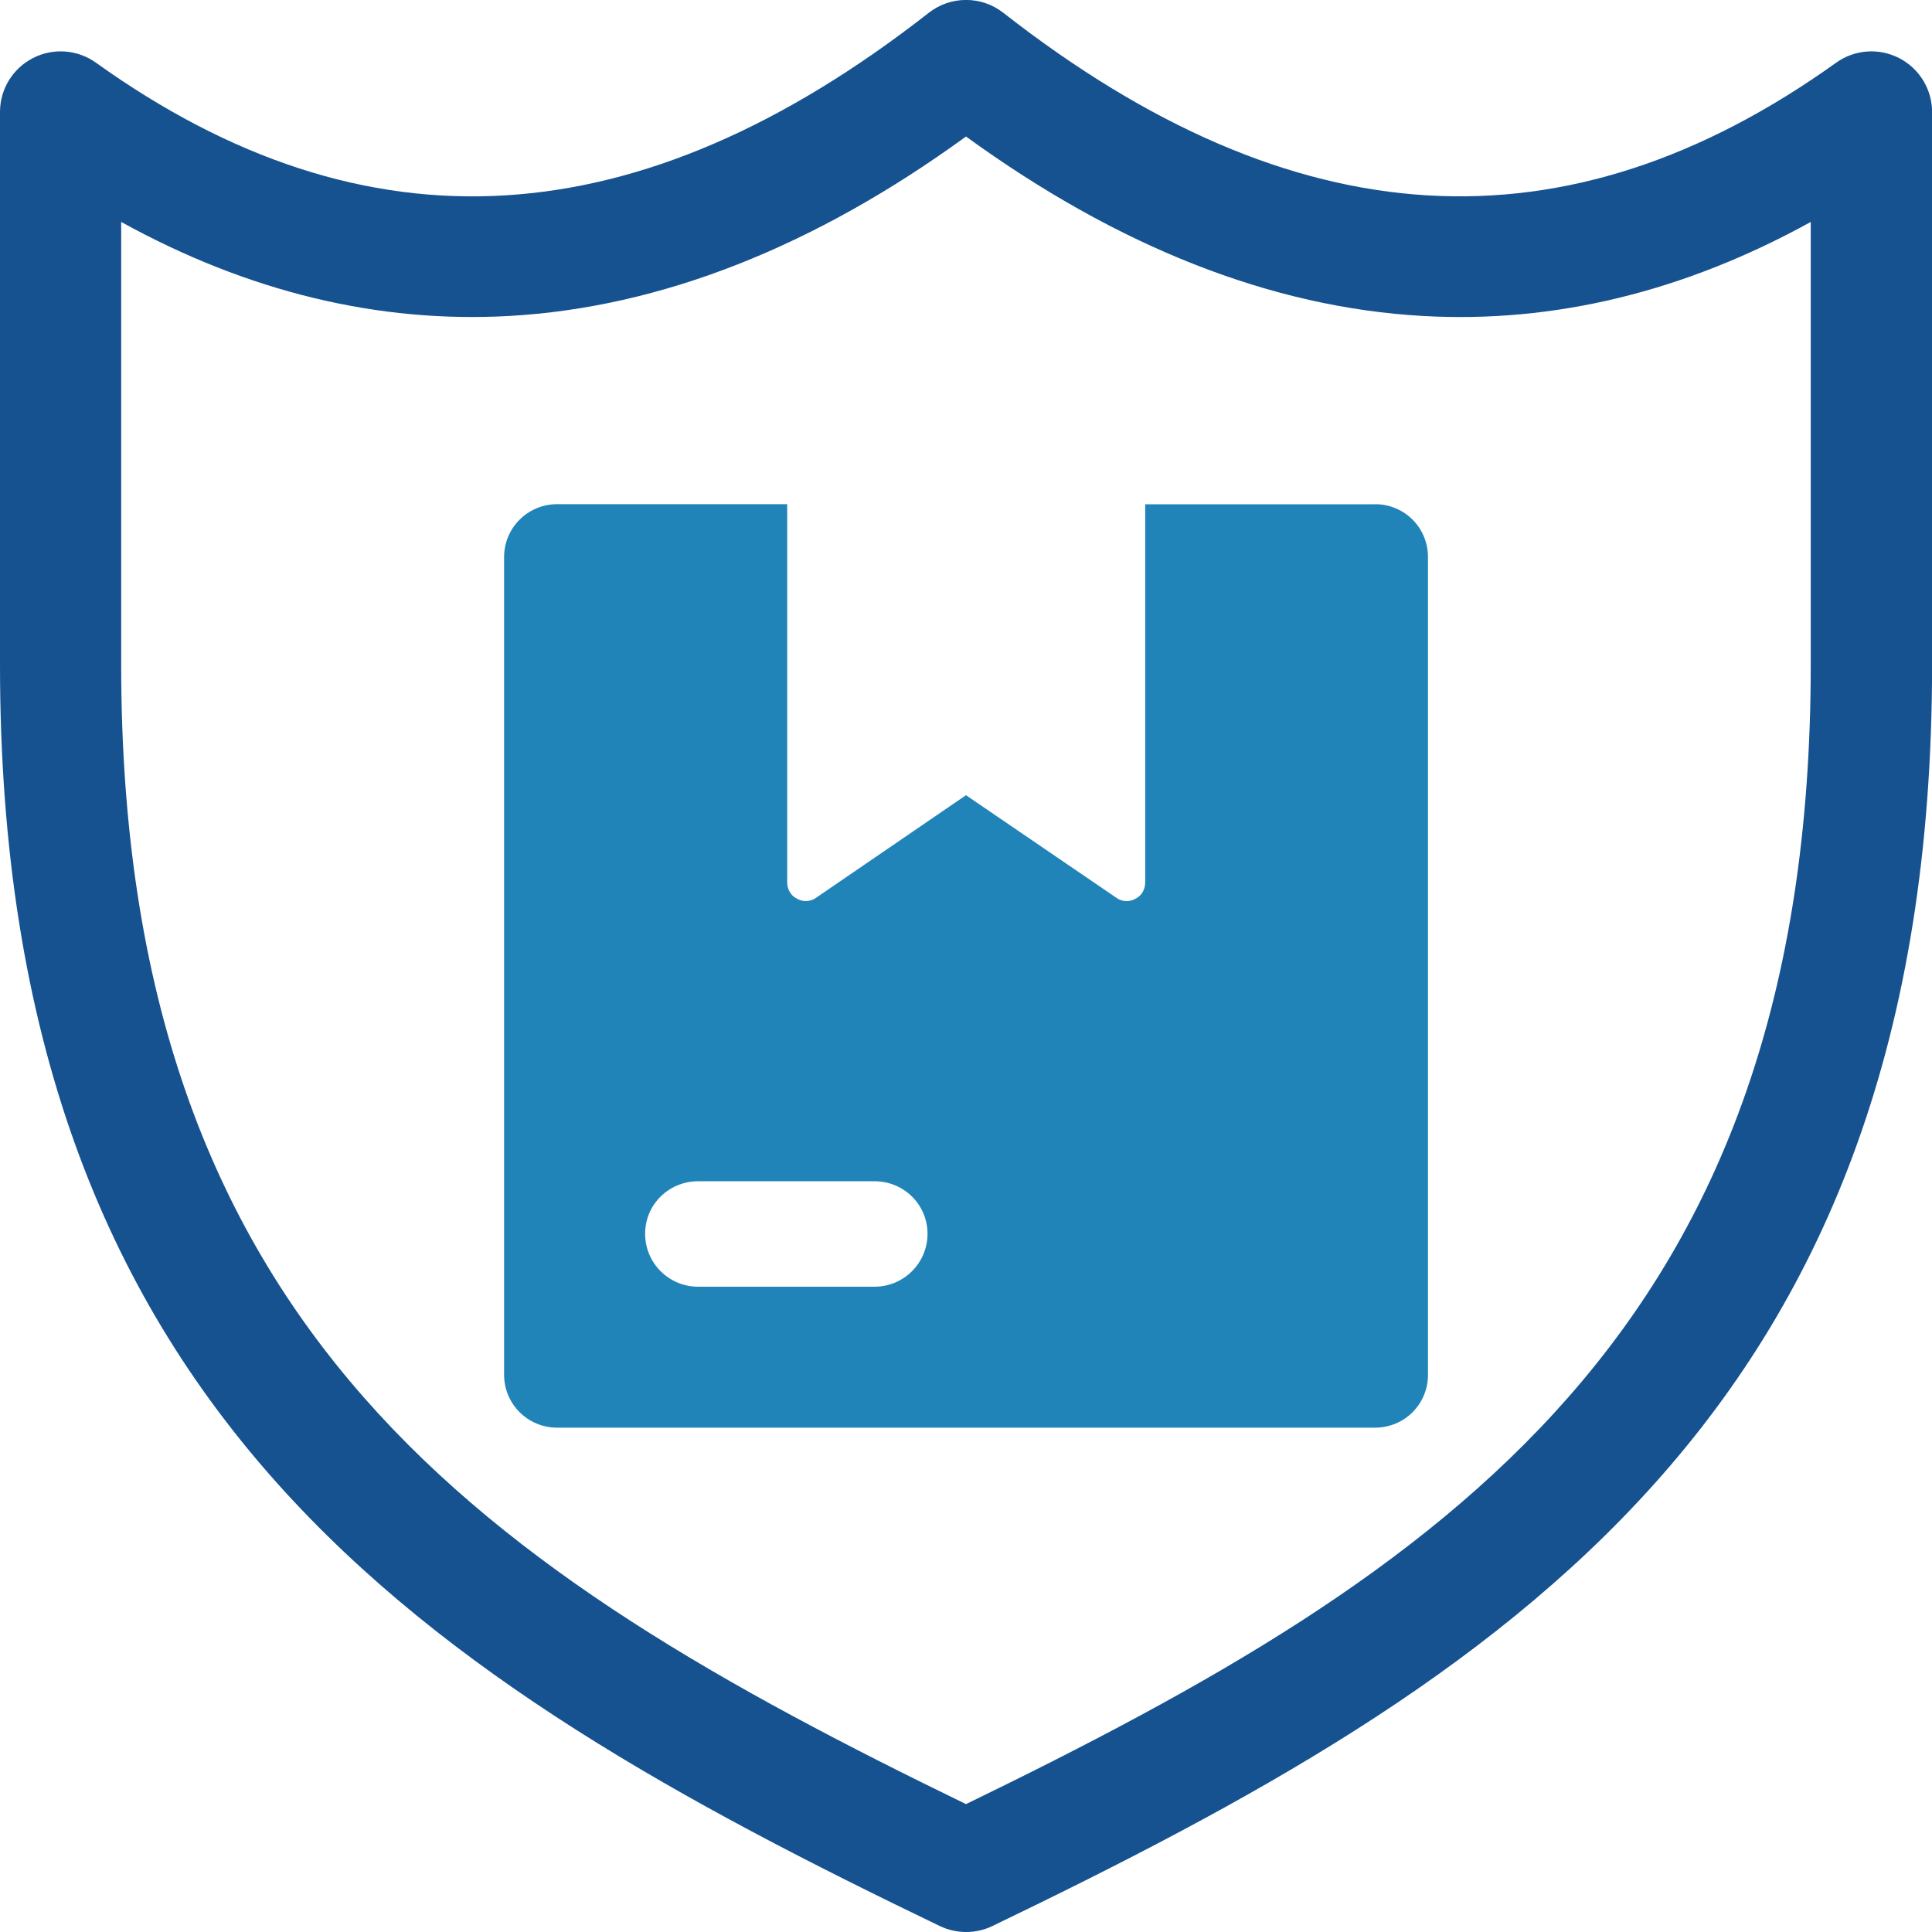
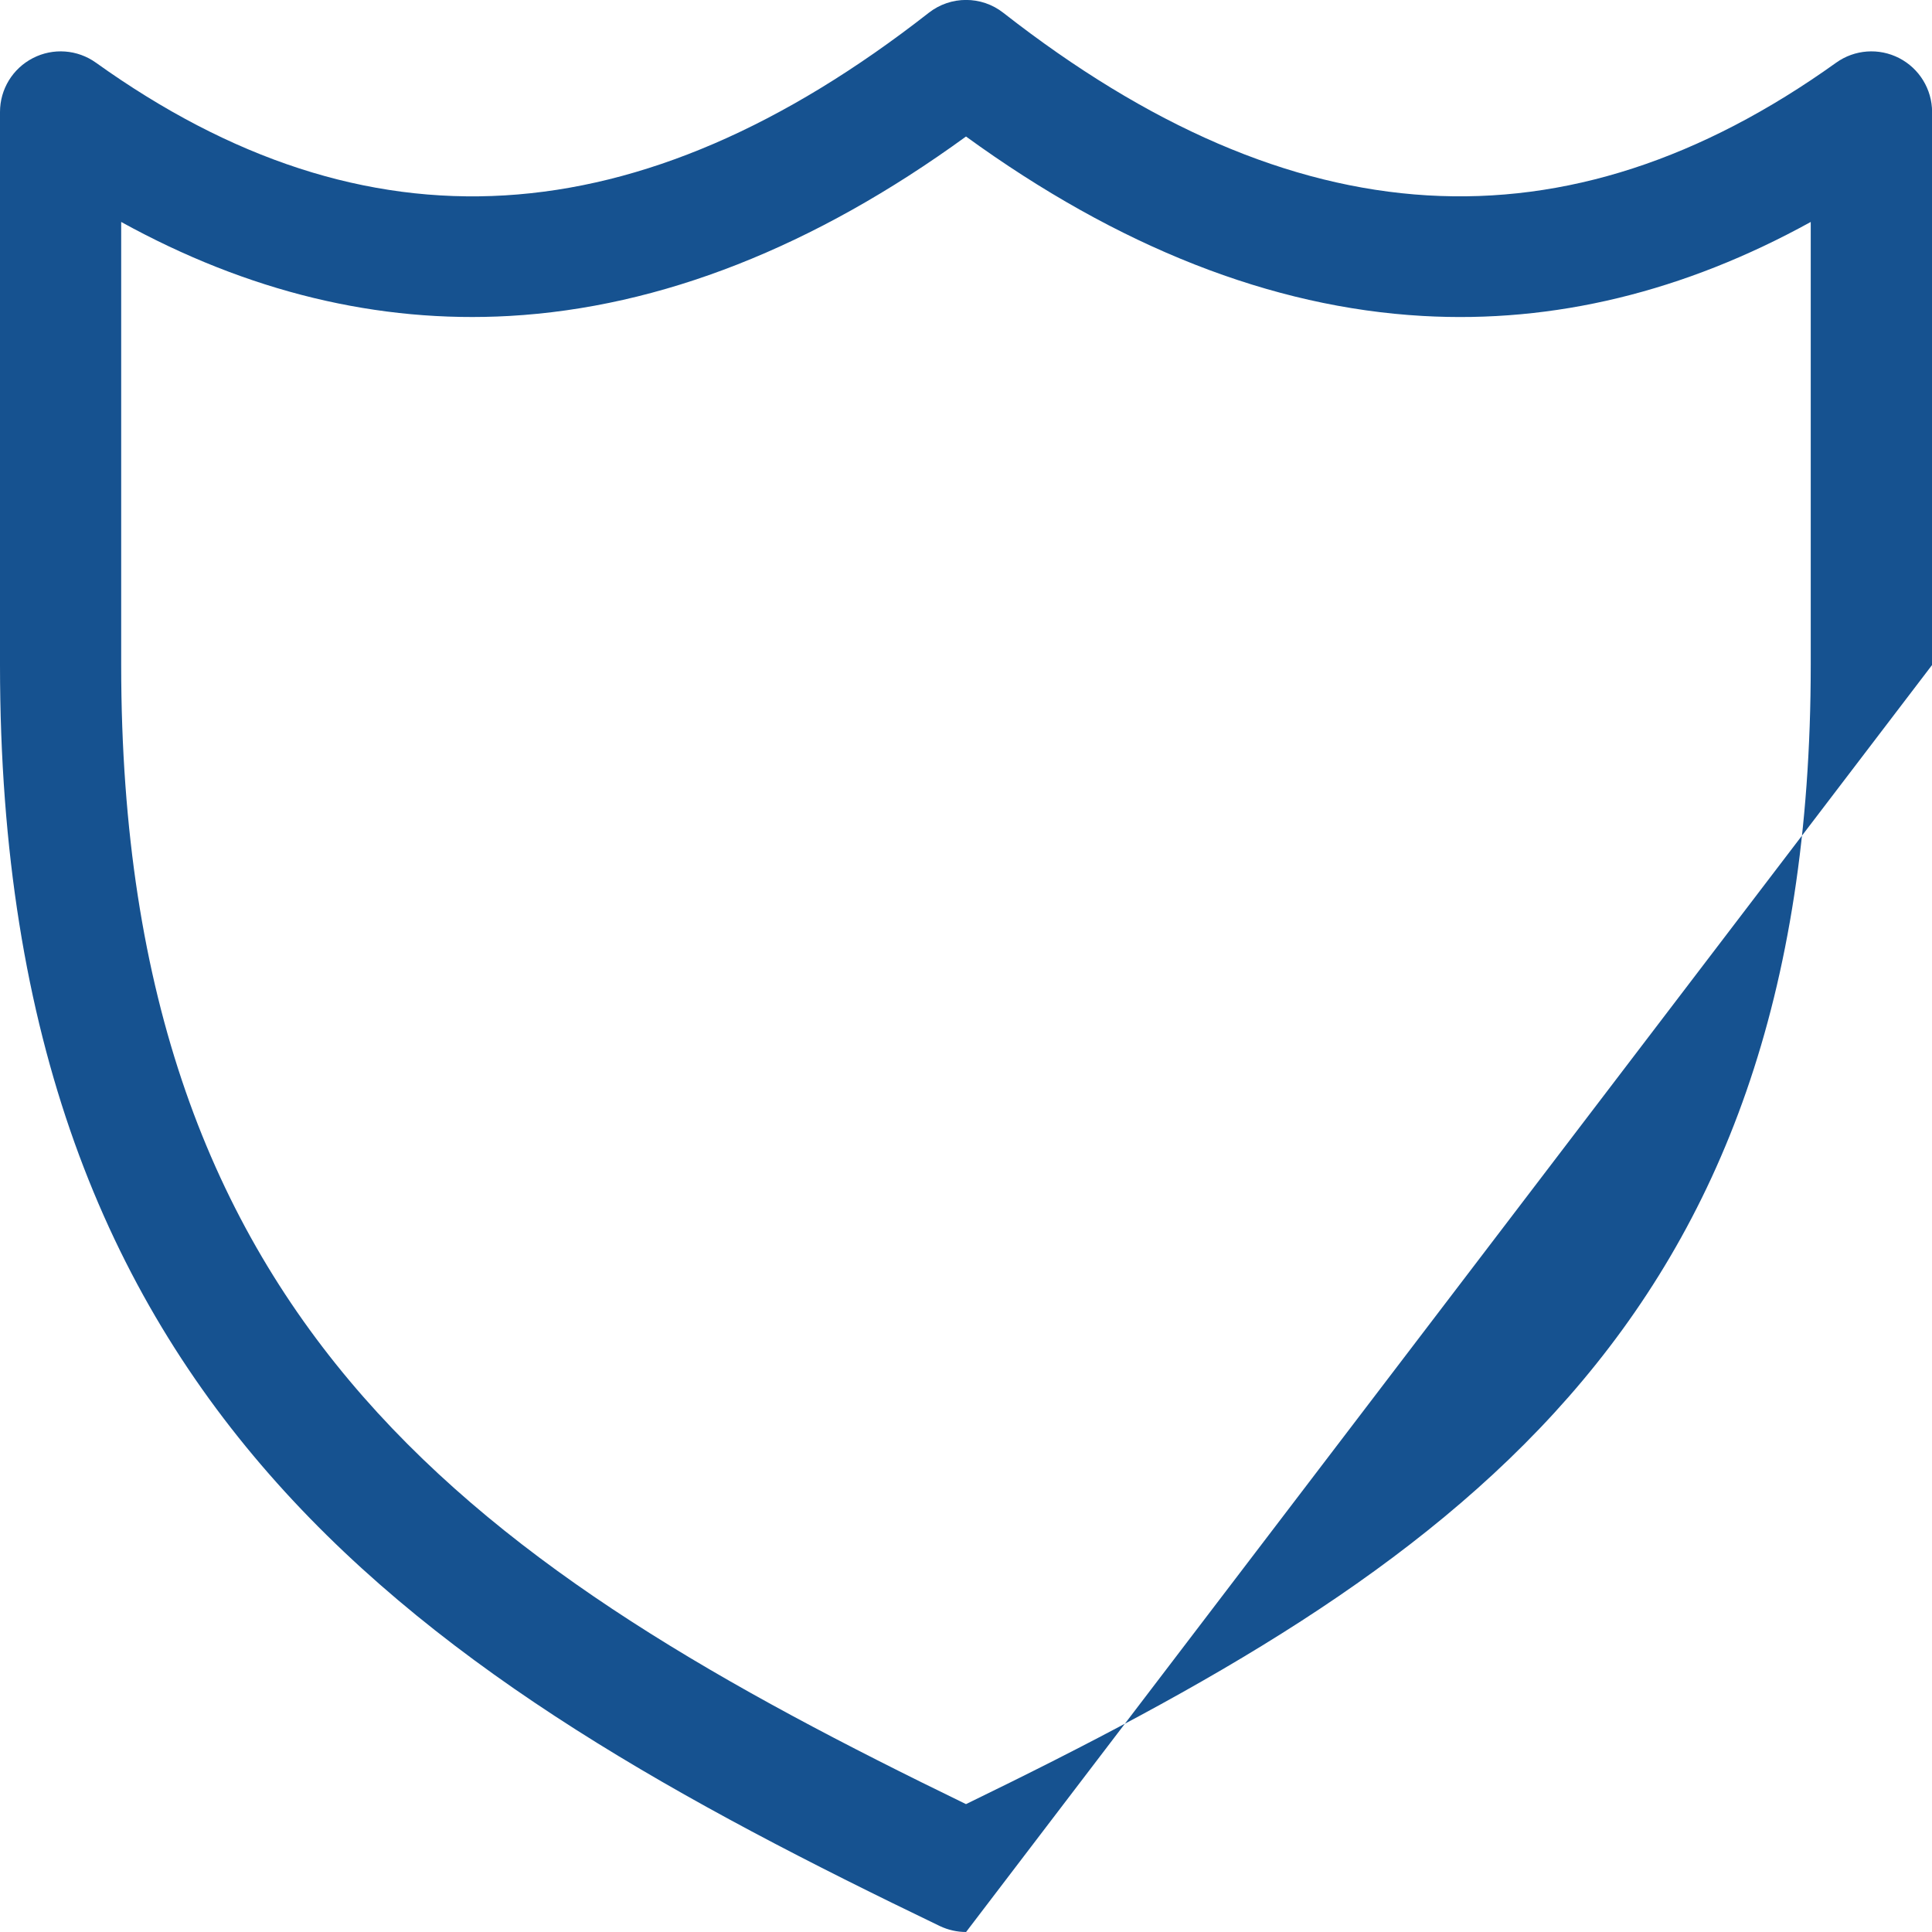
<svg xmlns="http://www.w3.org/2000/svg" id="uuid-9c9a86f2-2f0a-49fa-a0f4-e2f7b85edbb8" data-name="レイヤー 2" viewBox="0 0 239.46 239.46">
  <defs>
    <style>
      .uuid-66eba9eb-8afa-4e1f-923f-1d5ee1fc3ba9 {
        fill: #165290;
      }

      .uuid-fca408b3-80d6-4dc2-9c33-492fe71630fa {
        fill: #2084b9;
      }
    </style>
  </defs>
  <g id="uuid-8f41d2fc-a27b-4dec-aaa6-57c23f4b8095" data-name="Layer 1">
    <g>
-       <path class="uuid-66eba9eb-8afa-4e1f-923f-1d5ee1fc3ba9" d="M119.74,239.46c-1.11,0-2.23-.25-3.26-.74C52.75,208.04,0,175.1,0,82.42V13.88c0-2.82,1.57-5.39,4.08-6.68,2.5-1.29,5.52-1.07,7.81.57C45.38,31.74,79.15,29.72,115.11,1.59c2.72-2.13,6.54-2.13,9.25,0,35.97,28.12,69.73,30.15,103.22,6.18,2.29-1.64,5.3-1.86,7.81-.57,2.5,1.29,4.08,3.87,4.08,6.68v68.54c0,92.68-52.75,125.62-116.47,156.3-1.03.5-2.14.74-3.26.74ZM15.02,27.51v54.91c0,82.59,45.14,112.25,104.71,141.19,59.57-28.94,104.7-58.59,104.7-141.19V27.51c-15.7,8.66-31.84,12.58-48.12,11.65-18.71-1.06-37.72-8.54-56.58-22.24-18.85,13.71-37.87,21.18-56.58,22.24-16.29.92-32.43-2.99-48.13-11.65Z" />
-       <path class="uuid-fca408b3-80d6-4dc2-9c33-492fe71630fa" d="M170.43,62.5h-28.49v46.89c0,.87-.46,1.65-1.24,2.02-.73.41-1.65.37-2.34-.14l-18.63-12.71-18.58,12.71c-.37.28-.83.41-1.28.41-.37,0-.73-.09-1.06-.28-.78-.37-1.24-1.15-1.24-2.02v-46.89h-28.53c-3.58,0-6.56,2.89-6.56,6.56v101.34c0,3.67,2.98,6.56,6.56,6.56h101.39c3.62,0,6.56-2.89,6.56-6.56v-101.34c0-3.67-2.94-6.56-6.56-6.56ZM108.4,159.48h-21.88c-3.58,0-6.56-2.89-6.56-6.56s2.98-6.51,6.56-6.51h21.88c3.62,0,6.56,2.89,6.56,6.51s-2.94,6.56-6.56,6.56Z" />
+       <path class="uuid-66eba9eb-8afa-4e1f-923f-1d5ee1fc3ba9" d="M119.74,239.46c-1.11,0-2.23-.25-3.26-.74C52.75,208.04,0,175.1,0,82.42V13.88c0-2.82,1.57-5.39,4.08-6.68,2.5-1.29,5.52-1.07,7.81.57C45.38,31.74,79.15,29.72,115.11,1.59c2.72-2.13,6.54-2.13,9.25,0,35.97,28.12,69.73,30.15,103.22,6.18,2.29-1.64,5.3-1.86,7.81-.57,2.5,1.29,4.08,3.87,4.08,6.68v68.54ZM15.02,27.51v54.91c0,82.59,45.14,112.25,104.71,141.19,59.57-28.94,104.7-58.59,104.7-141.19V27.51c-15.7,8.66-31.84,12.58-48.12,11.65-18.71-1.06-37.72-8.54-56.58-22.24-18.85,13.71-37.87,21.18-56.58,22.24-16.29.92-32.43-2.99-48.13-11.65Z" />
    </g>
  </g>
</svg>